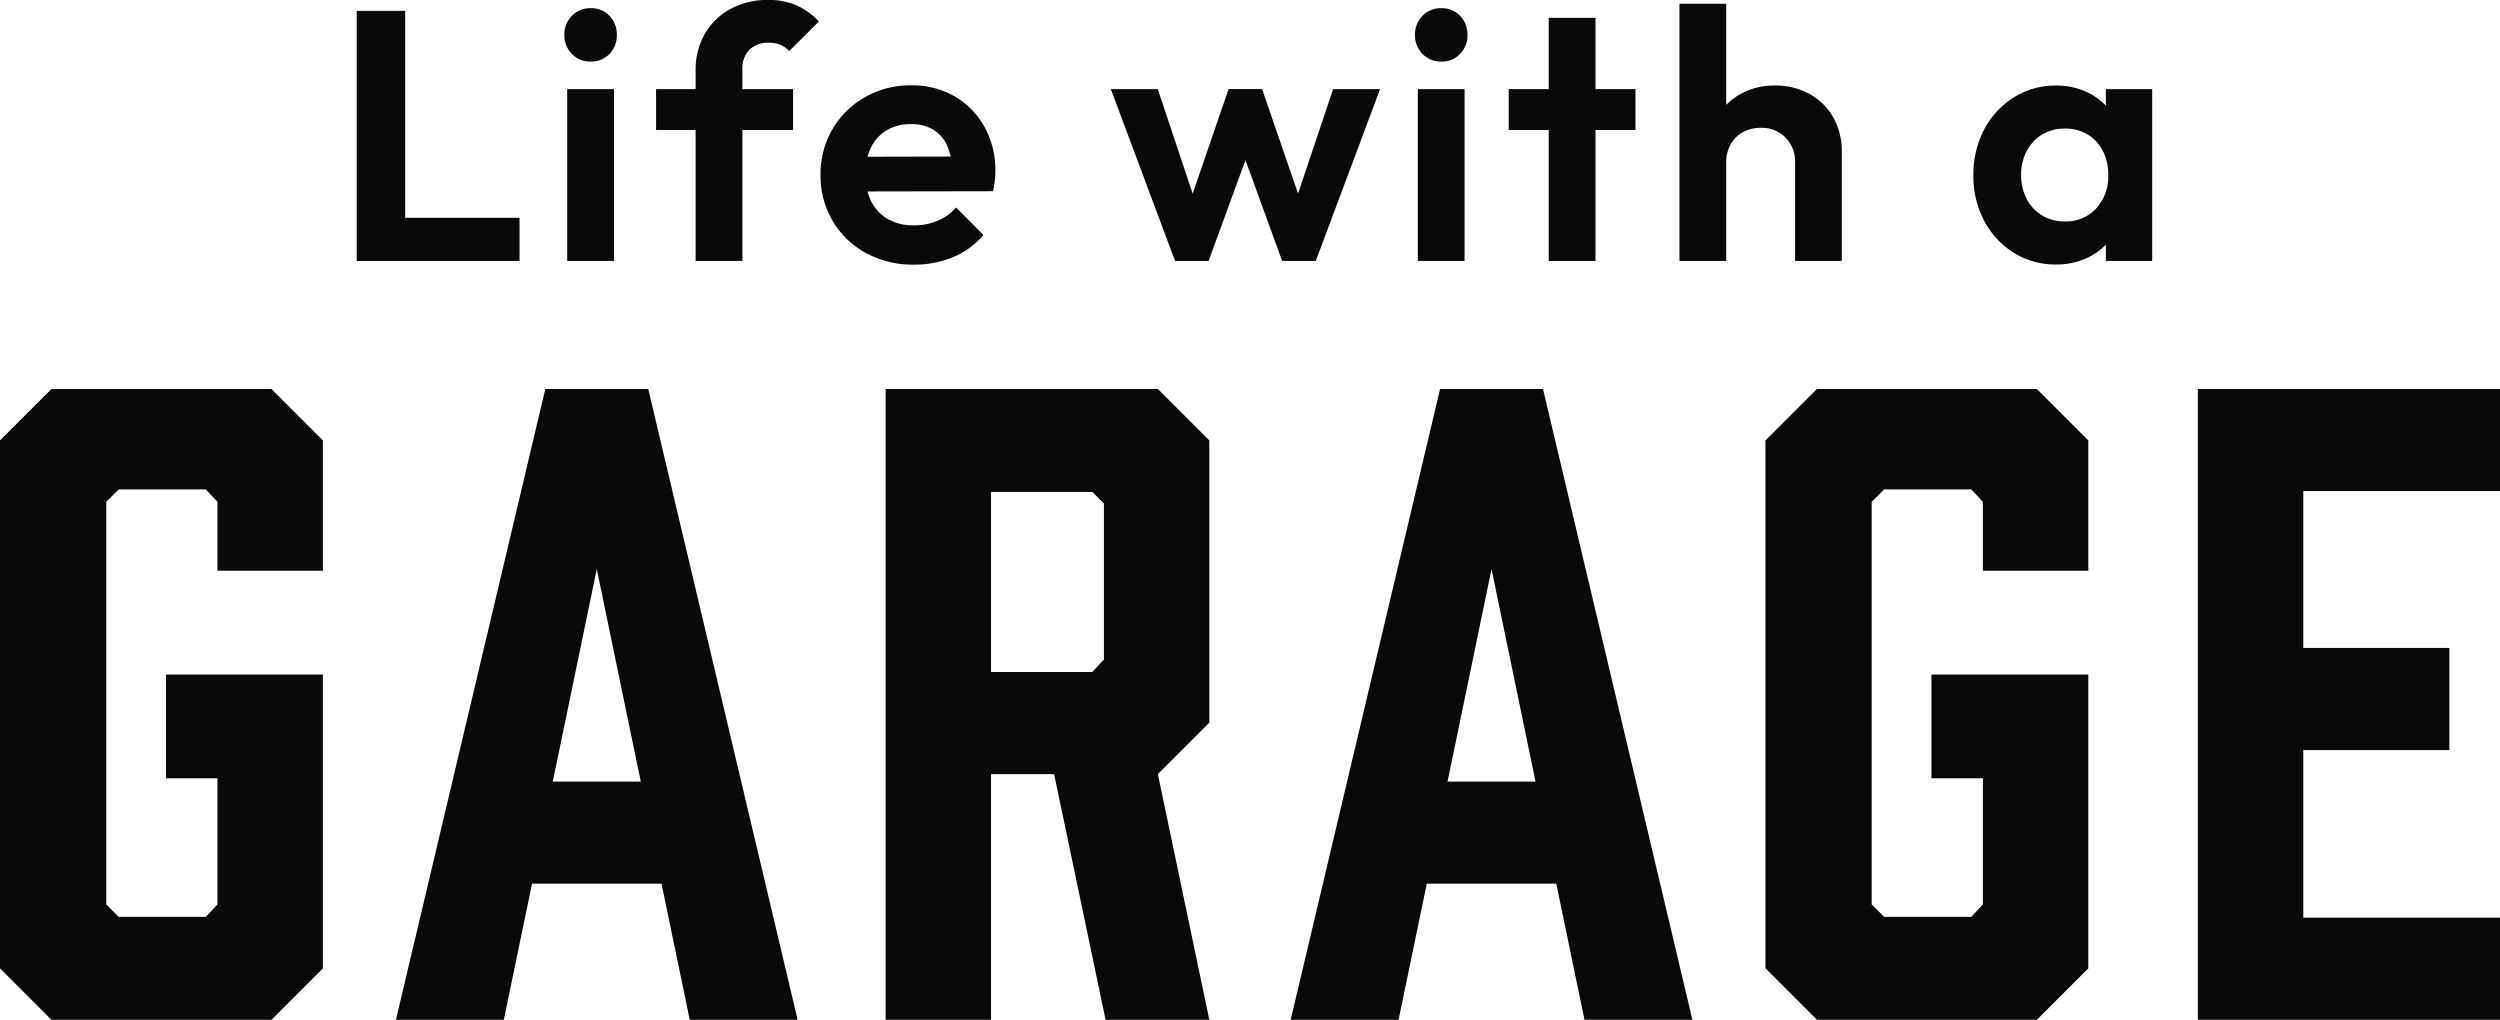
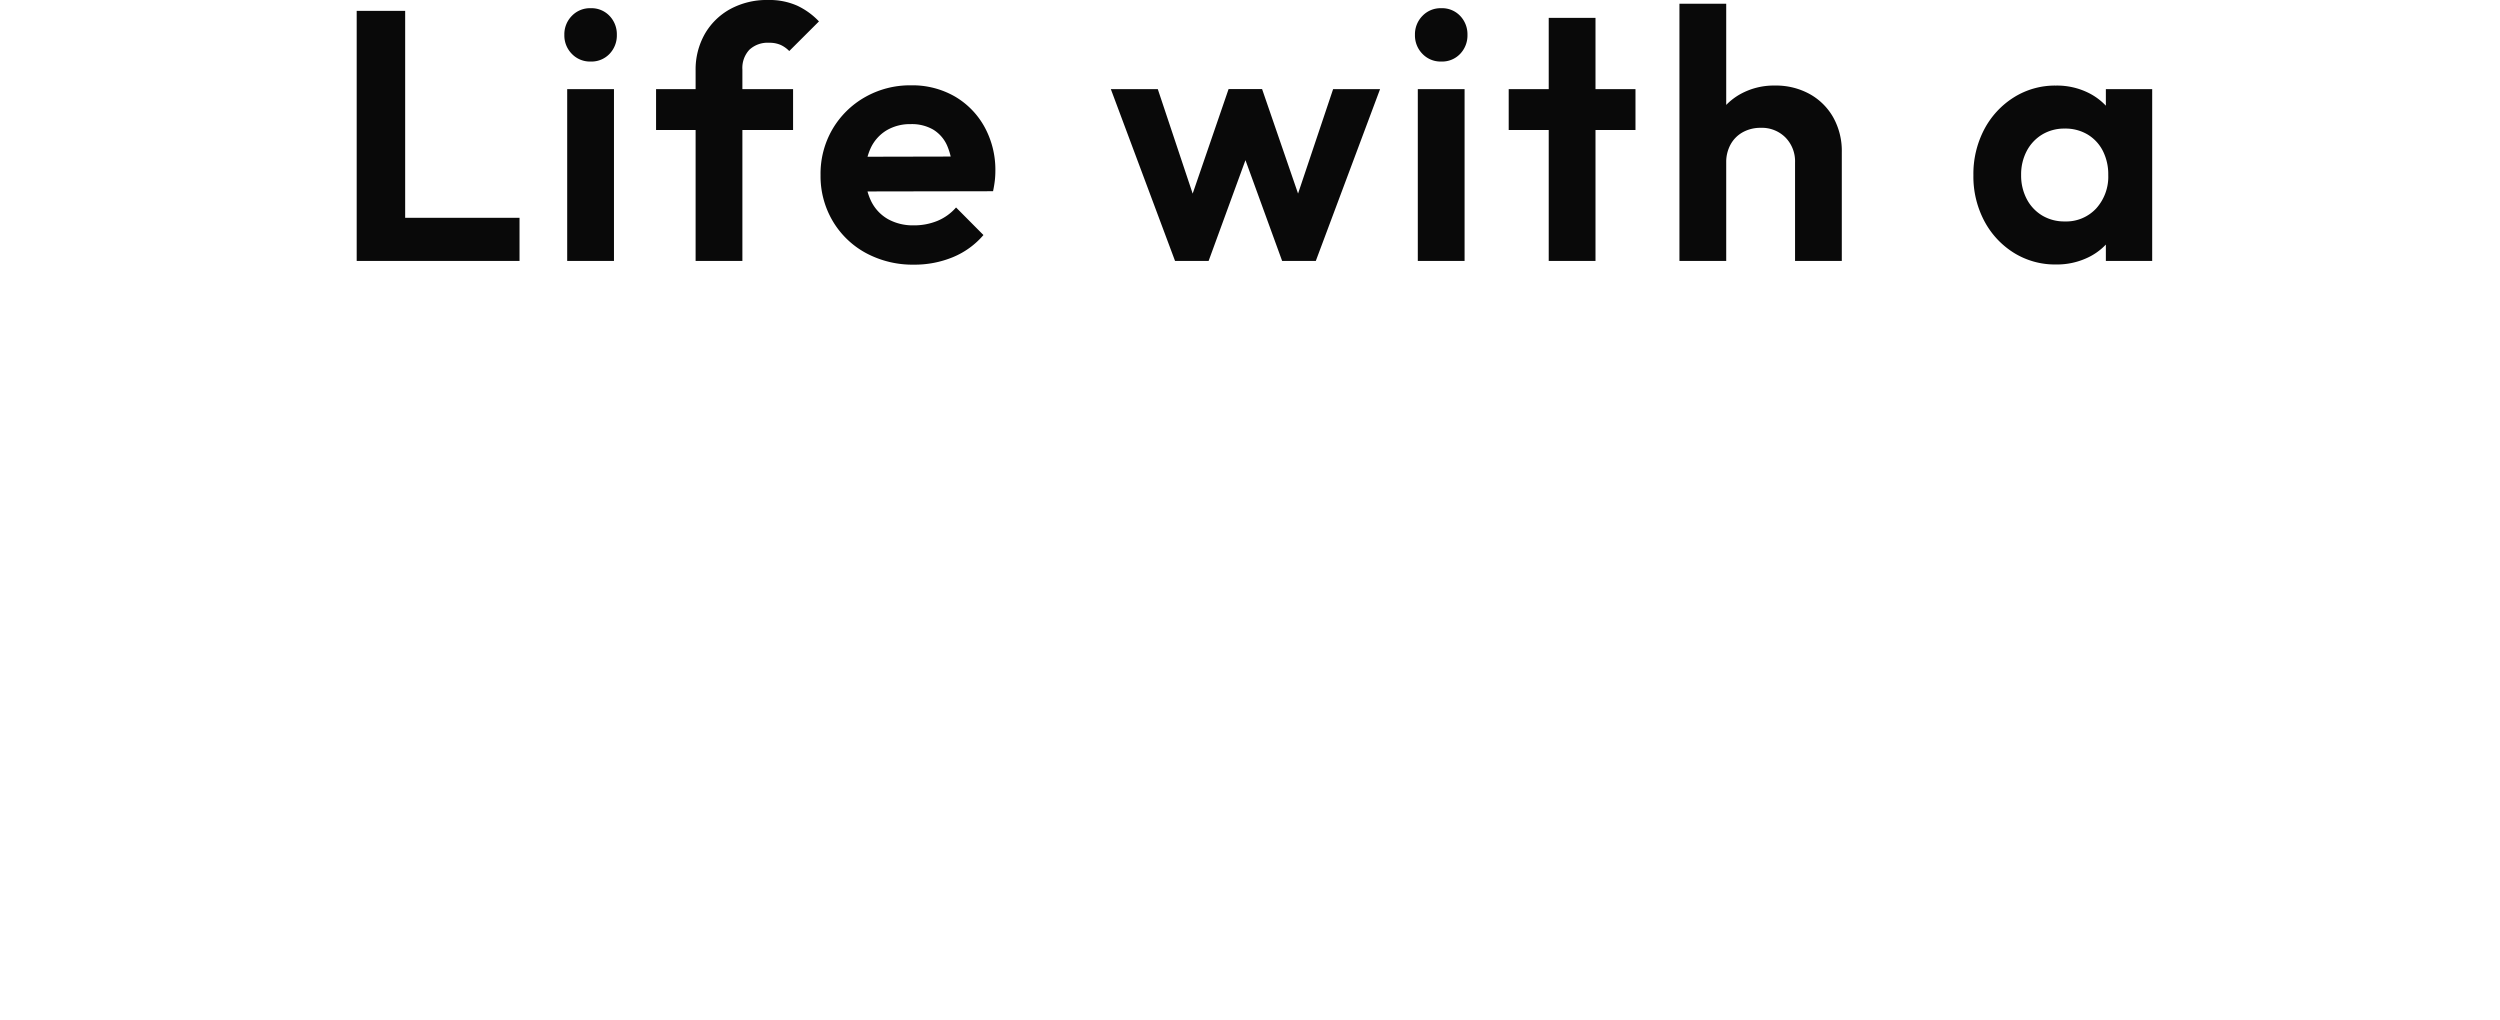
<svg xmlns="http://www.w3.org/2000/svg" width="210.84" height="86.005" viewBox="0 0 210.84 86.005">
  <g id="グループ_98150" data-name="グループ 98150" transform="translate(-433.07 -140.995)">
    <path id="パス_189896" data-name="パス 189896" d="M2.152,0V-21.09H6.24V0Zm3,0V-3.638H15.885V0ZM19.905,0V-14.49H23.85V0Zm1.972-16.815a2.114,2.114,0,0,1-1.582-.649,2.209,2.209,0,0,1-.63-1.6,2.209,2.209,0,0,1,.63-1.6,2.114,2.114,0,0,1,1.582-.649,2.1,2.1,0,0,1,1.6.649,2.239,2.239,0,0,1,.615,1.6,2.239,2.239,0,0,1-.615,1.6A2.1,2.1,0,0,1,21.878-16.815ZM30.735,0V-16.058a6.073,6.073,0,0,1,.761-3.056,5.535,5.535,0,0,1,2.138-2.115,6.448,6.448,0,0,1,3.221-.776,5.766,5.766,0,0,1,2.434.472A6.123,6.123,0,0,1,41.138-20.2L38.632-17.7a2.425,2.425,0,0,0-.72-.514,2.336,2.336,0,0,0-.982-.184,2.246,2.246,0,0,0-1.661.589,2.246,2.246,0,0,0-.589,1.661V0ZM27.4-11.04v-3.45H38.955v3.45ZM49.155.315A8.288,8.288,0,0,1,45.109-.66a7.281,7.281,0,0,1-2.809-2.7,7.44,7.44,0,0,1-1.028-3.889,7.452,7.452,0,0,1,1.009-3.866,7.408,7.408,0,0,1,2.745-2.7,7.658,7.658,0,0,1,3.874-.994,7.182,7.182,0,0,1,3.686.934A6.713,6.713,0,0,1,55.1-11.3a7.5,7.5,0,0,1,.915,3.727,7.131,7.131,0,0,1-.045.787q-.045.4-.15.908l-12.195.022V-8.783l10.365-.023L52.388-7.6a5.5,5.5,0,0,0-.454-2.156,2.984,2.984,0,0,0-1.17-1.324,3.589,3.589,0,0,0-1.879-.457,3.876,3.876,0,0,0-2.033.517,3.454,3.454,0,0,0-1.331,1.459A5.007,5.007,0,0,0,45.053-7.3a4.954,4.954,0,0,0,.5,2.291,3.518,3.518,0,0,0,1.421,1.493A4.317,4.317,0,0,0,49.132-3a5.15,5.15,0,0,0,2-.379A4.24,4.24,0,0,0,52.7-4.508l2.31,2.325a6.8,6.8,0,0,1-2.58,1.868A8.451,8.451,0,0,1,49.155.315ZM71.168,0,65.753-14.49h3.96L73.23-3.953l-1.177.03,3.63-10.568H78.51L82.148-3.923l-1.185-.03L84.5-14.49h3.96L83.04,0H80.2L76.553-10.02h1.11L74,0ZM91.642,0V-14.49h3.945V0Zm1.973-16.815a2.114,2.114,0,0,1-1.583-.649,2.209,2.209,0,0,1-.63-1.6,2.209,2.209,0,0,1,.63-1.6,2.114,2.114,0,0,1,1.583-.649,2.1,2.1,0,0,1,1.6.649,2.239,2.239,0,0,1,.615,1.6,2.239,2.239,0,0,1-.615,1.6A2.1,2.1,0,0,1,93.615-16.815ZM102.683,0V-20.5h3.945V0ZM99.308-11.04v-3.45H110v3.45ZM123.457,0V-8.3a2.864,2.864,0,0,0-.81-2.111,2.8,2.8,0,0,0-2.072-.814,3.075,3.075,0,0,0-1.52.368,2.621,2.621,0,0,0-1.032,1.031,3.073,3.073,0,0,0-.371,1.526l-1.537-.8a5.919,5.919,0,0,1,.724-2.966,5.2,5.2,0,0,1,2-2,5.832,5.832,0,0,1,2.921-.724,5.882,5.882,0,0,1,2.931.716,5.146,5.146,0,0,1,1.991,1.976A5.8,5.8,0,0,1,127.4-9.18V0Zm-9.75,0V-21.69h3.945V0Zm31.755.3A6.559,6.559,0,0,1,141.9-.69a7.027,7.027,0,0,1-2.49-2.692,8.008,8.008,0,0,1-.911-3.84,8.078,8.078,0,0,1,.911-3.866,7.077,7.077,0,0,1,2.49-2.7,6.522,6.522,0,0,1,3.559-1,5.974,5.974,0,0,1,2.79.637,5.22,5.22,0,0,1,1.976,1.755,4.8,4.8,0,0,1,.8,2.542v5.22a4.859,4.859,0,0,1-.788,2.542,5.111,5.111,0,0,1-1.976,1.755A6.042,6.042,0,0,1,145.463.3Zm.735-3.63a3.45,3.45,0,0,0,2.662-1.1,3.993,3.993,0,0,0,1.013-2.816,4.357,4.357,0,0,0-.458-2.036,3.417,3.417,0,0,0-1.283-1.38,3.653,3.653,0,0,0-1.928-.5,3.609,3.609,0,0,0-1.9.5A3.543,3.543,0,0,0,143-9.278a4.222,4.222,0,0,0-.476,2.032A4.249,4.249,0,0,0,143-5.213a3.507,3.507,0,0,0,1.3,1.384A3.615,3.615,0,0,0,146.2-3.33ZM149.67,0V-3.892l.63-3.533-.63-3.5V-14.49h3.907V0Z" transform="translate(461 163)" fill="#090909" />
-     <path id="パス_189897" data-name="パス 189897" d="M-100.59,0h18.55l4.34-4.34V-29.12H-90.93v8.75h4.34V-9.73l-.98,1.05h-7.35l-1.05-1.05V-43.68l1.05-1.05h7.35l.98,1.05v5.81h8.89V-48.86l-4.34-4.34h-18.55l-4.34,4.34V-4.34Zm53.83,0h9.1l-12.6-53.2h-8.68L-71.54,0h9.1l2.38-11.48h10.92ZM-58.31-20.09l3.71-17.92,3.71,17.92ZM-21.35,0V-20.72h5.32L-11.69,0h8.75L-7.28-20.72l4.34-4.34v-23.8L-7.28-53.2H-30.24V0Zm0-29.33V-44.52h8.54l.98.98v13.16l-.98,1.05ZM28.7,0h9.1L25.2-53.2H16.52L3.92,0h9.1L15.4-11.48H26.32ZM17.15-20.09l3.71-17.92,3.71,17.92ZM48.3,0H66.85l4.34-4.34V-29.12H57.96v8.75H62.3V-9.73l-.98,1.05H53.97L52.92-9.73V-43.68l1.05-1.05h7.35l.98,1.05v5.81h8.89V-48.86L66.85-53.2H48.3l-4.34,4.34V-4.34Zm57.61,0V-8.61H89.32V-22.75h12.32v-8.61H89.32V-44.59h16.59V-53.2H80.43V0Z" transform="translate(538 227)" fill="#090909" />
  </g>
</svg>